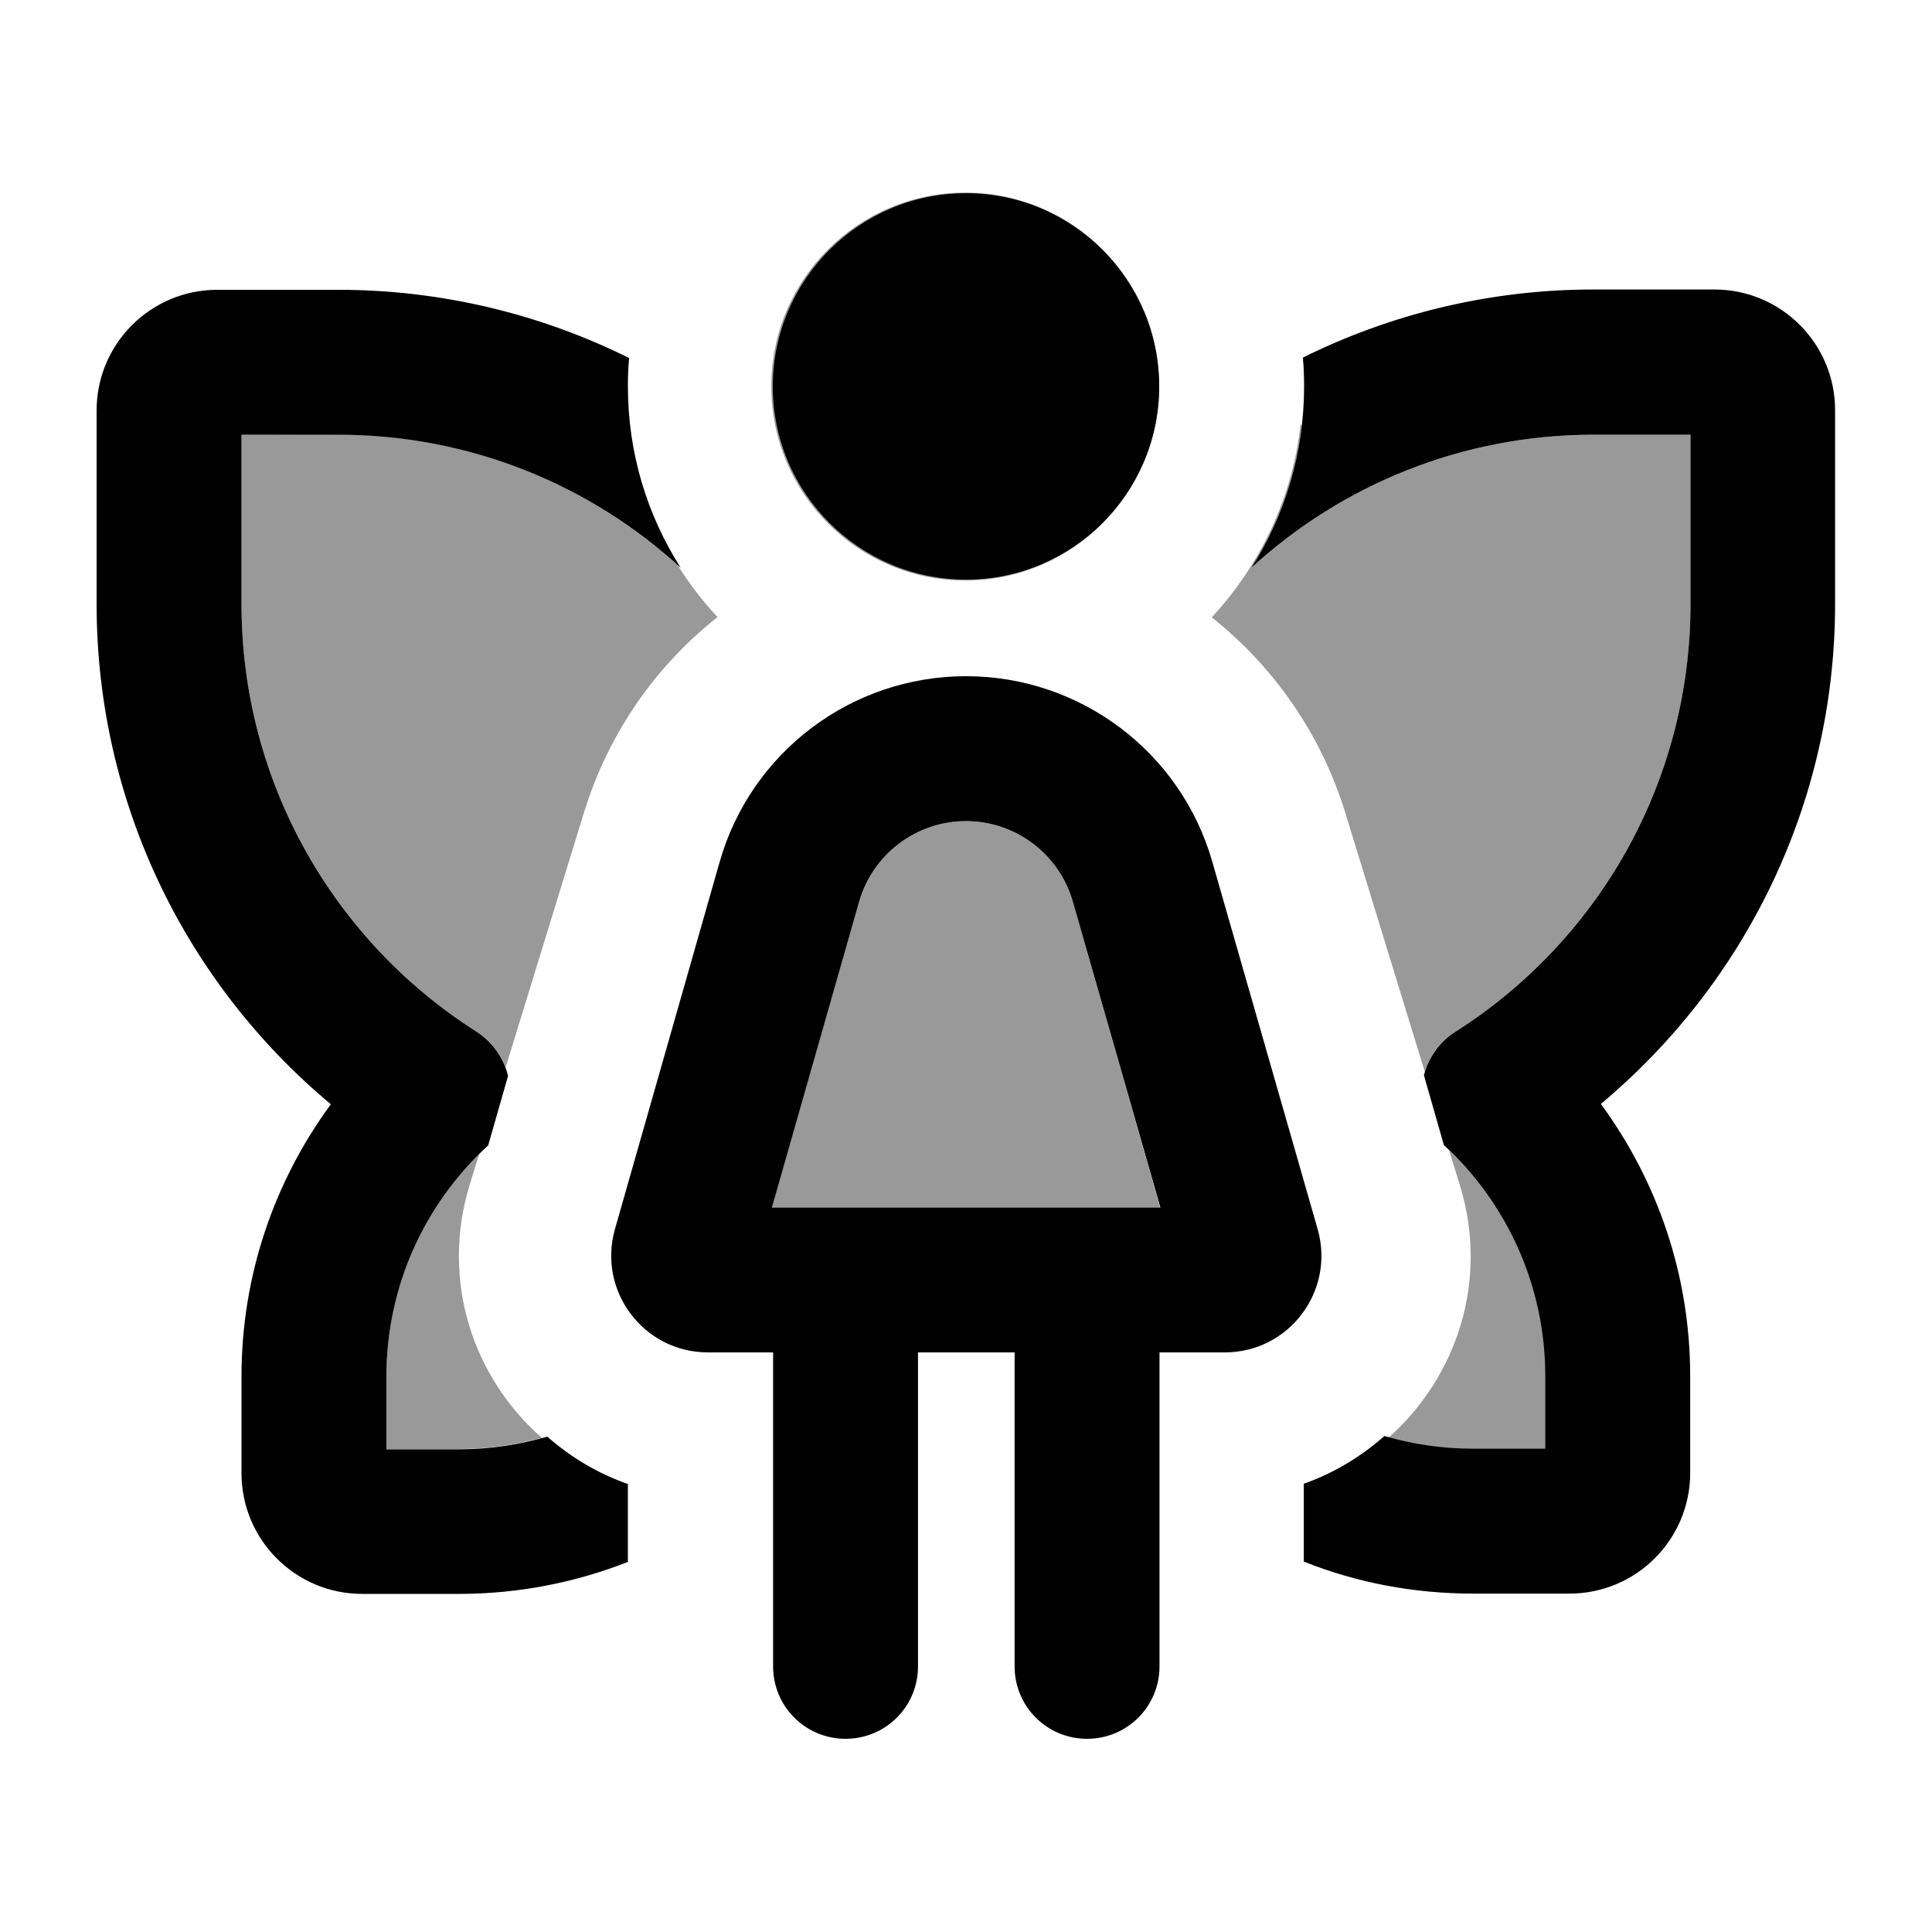
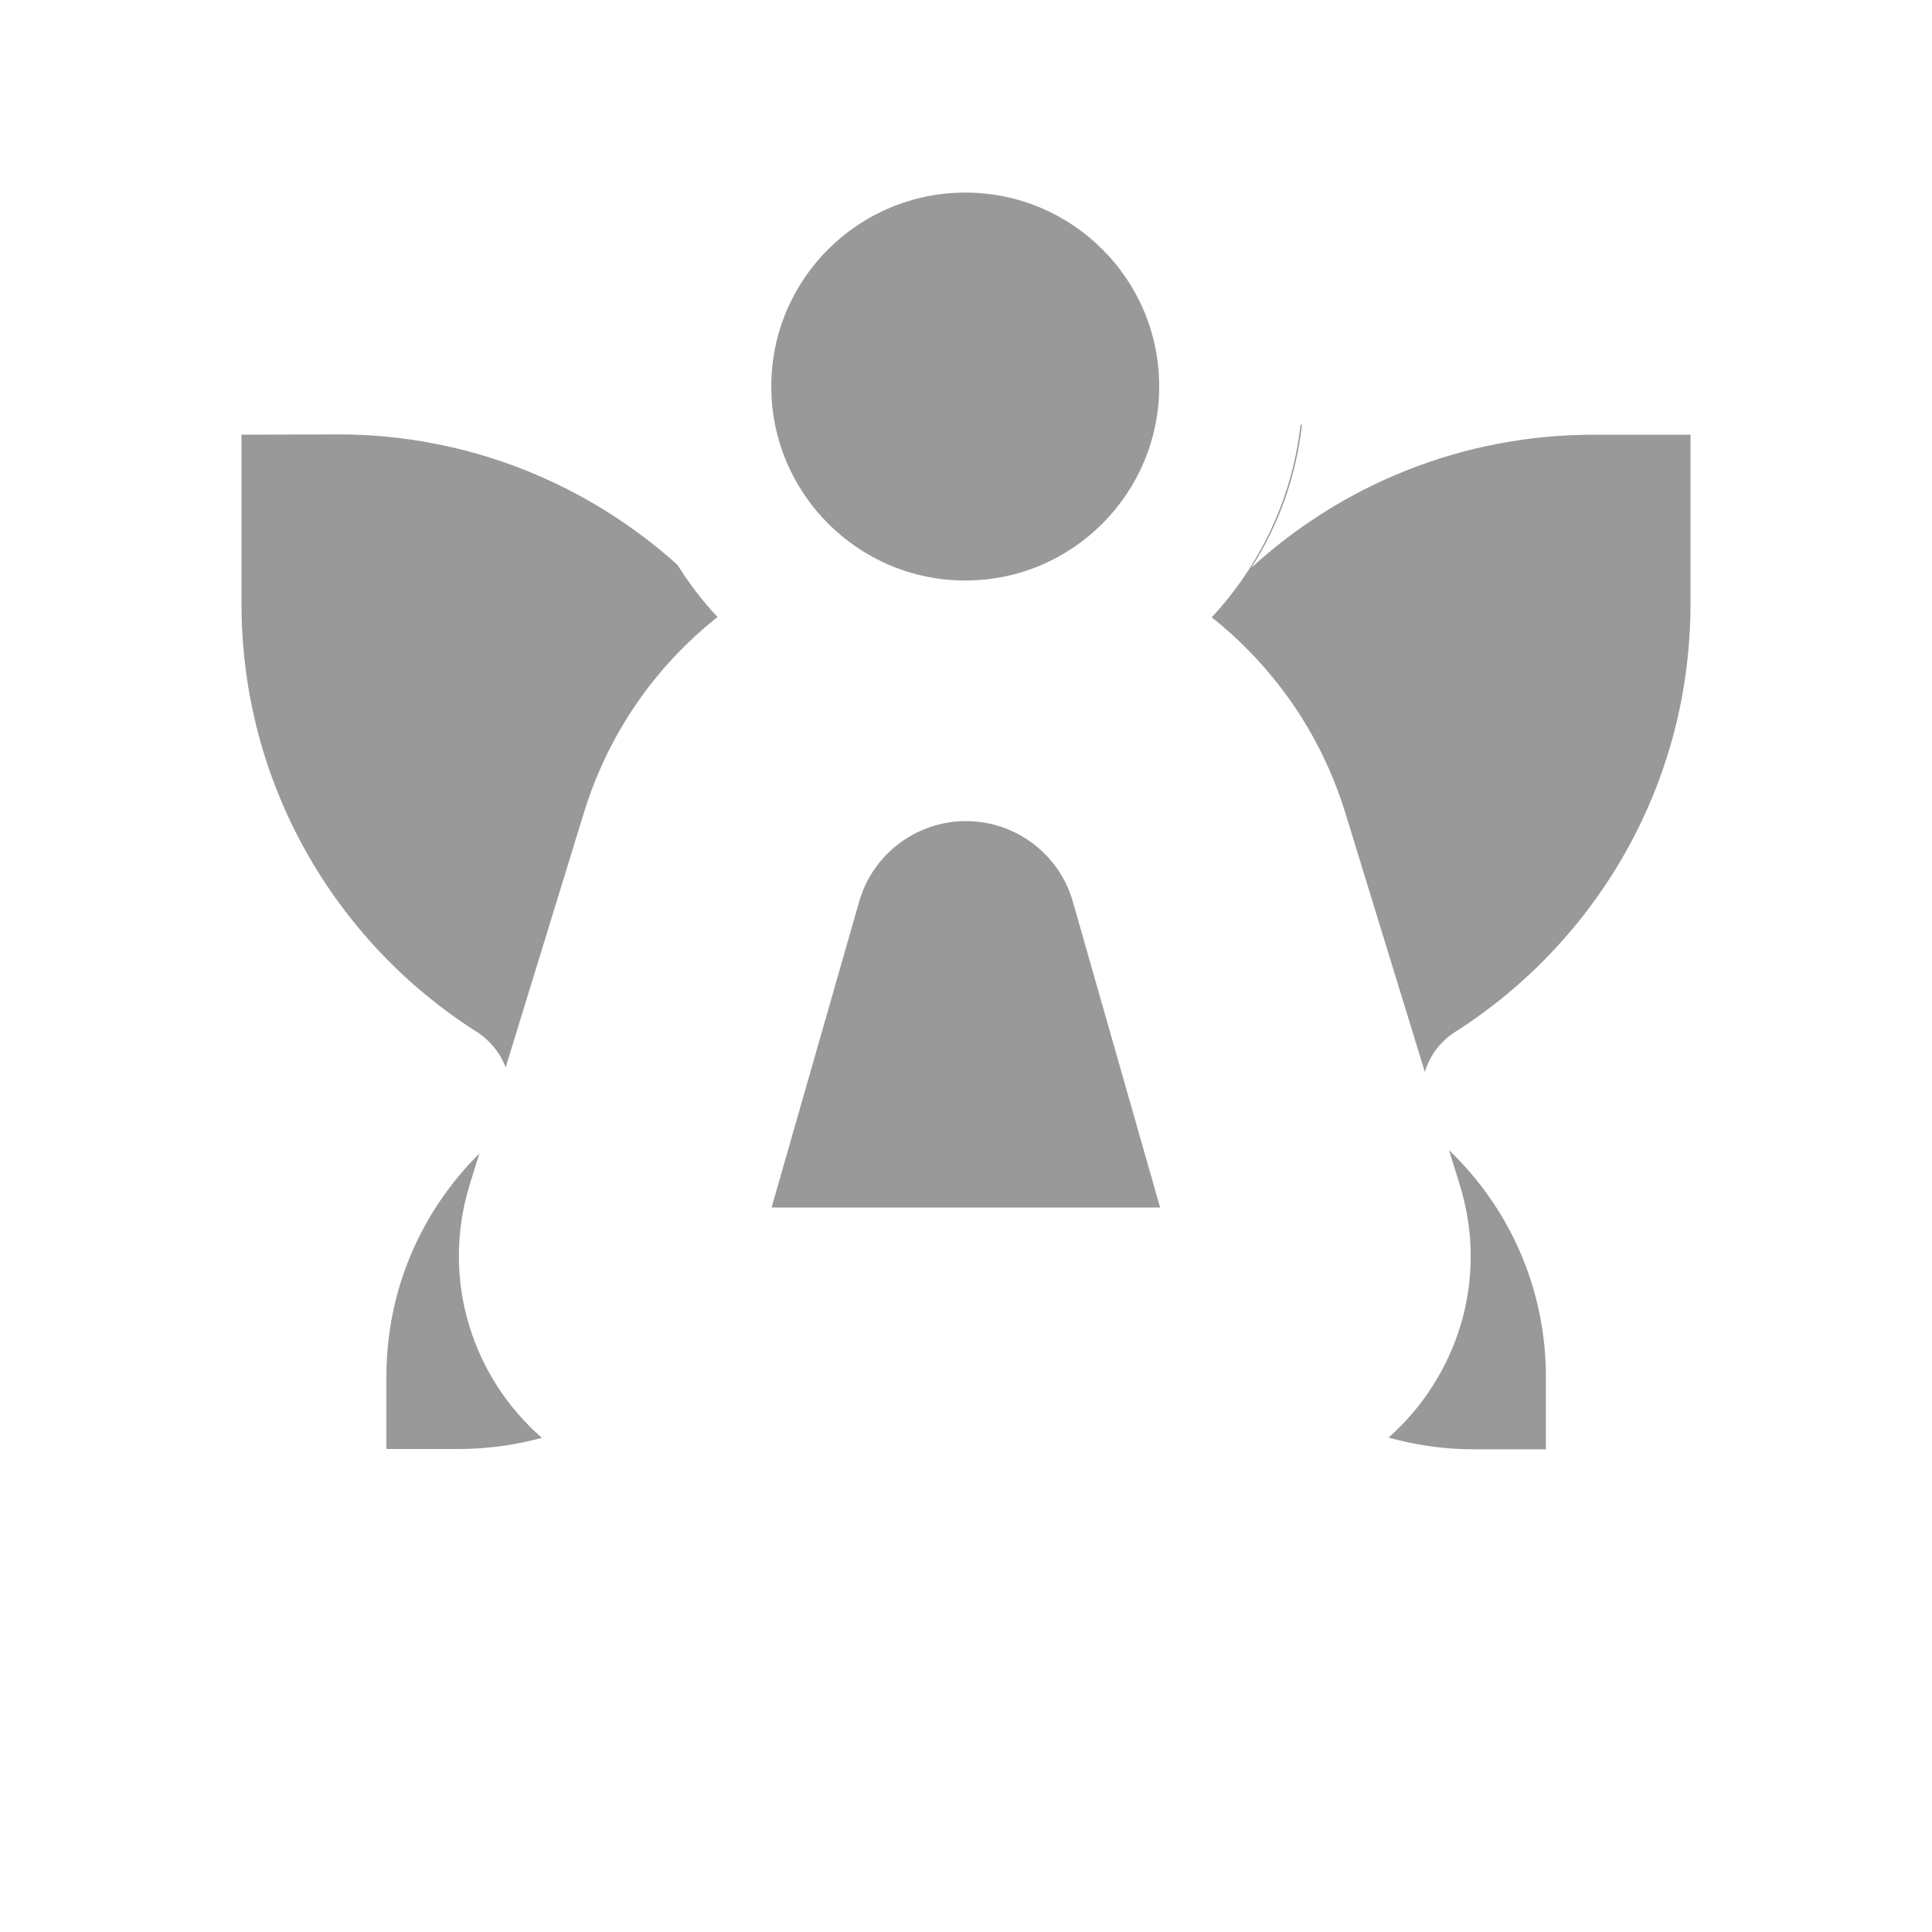
<svg xmlns="http://www.w3.org/2000/svg" viewBox="0 0 640 640">
  <path opacity=".4" fill="currentColor" d="M80 144L80 200C80 259.6 111 312 157.9 341.8C162.3 344.6 165.7 348.8 167.5 353.6L193.5 269C201.6 242.8 217.2 220.6 237.7 204.4C232.7 199.1 228.3 193.3 224.4 187.1C194.6 160.3 155.2 143.9 112 143.9L80 144zM128 456L128 480L152 480C161.5 480 170.7 478.7 179.5 476.3C156.8 456.5 145.8 424.3 155.6 392.4L158.8 382.1C139.7 401.1 128 427.1 128 456zM255.5 128C255.5 163.5 284.3 192.3 319.8 192.3C355.2 192.3 384 163.5 384 128C384 92.5 355.2 63.8 319.8 63.8C284.3 63.8 255.5 92.5 255.5 128zM255.6 400L384.3 400L355.4 298.7C350.9 282.9 336.4 272 320 272C303.6 272 289.1 282.9 284.6 298.7L255.6 400zM401.4 204.5C421.8 220.7 437.5 242.9 445.6 269.1L472 355.1C473.6 349.7 477.2 344.9 482.1 341.8C529 311.9 560 259.6 560 200L560 144L528 144C484.2 144 444.4 160.7 414.5 188.1C423.5 174.1 429.4 157.9 431.3 140.5L430.8 140.9C428 165.3 417.3 187.4 401.4 204.5zM459.9 476.2C468.9 478.7 478.3 480.1 488.1 480.1L512.1 480.1L512.1 456.1C512.1 426.6 499.8 399.9 480 381L483.6 392.6C493.4 424.4 482.4 456.4 459.9 476.3z" />
-   <path fill="currentColor" d="M384 128C384 92.7 355.3 64 320 64C284.7 64 256 92.7 256 128C256 163.3 284.7 192 320 192C355.3 192 384 163.3 384 128zM384.4 400L255.7 400L284.6 298.7C289.1 282.9 303.6 272 320 272C336.4 272 350.9 282.9 355.4 298.7L384.4 400zM320 224C282.1 224 248.8 249.1 238.4 285.5L203.7 407.2C197.9 427.6 213.2 448 234.5 448L256.1 448L256.1 552C256.1 565.3 266.8 576 280.1 576C293.4 576 304.1 565.3 304.1 552L304.1 448L336.1 448L336.1 552C336.1 565.3 346.8 576 360.1 576C373.4 576 384.1 565.3 384.1 552L384.1 448L405.7 448C427 448 442.3 427.7 436.5 407.2L401.6 285.5C391.2 249.1 357.9 224 320 224zM208.4 118.6C179.4 104.2 146.6 96 112 96L72 96C49.9 96 32 113.9 32 136L32 200C32 266.7 62.2 326.3 109.6 365.8C91 391.1 80 422.3 80 456L80 488C80 510.1 97.9 528 120 528L152 528C171.8 528 190.7 524.2 208 517.4L208 491.6C198 488.1 189 482.7 181.3 475.9C172 478.6 162.2 480.1 152 480.1L128 480.1L128 456.1C128 425.9 140.8 398.8 161.3 379.8L161.7 379.5L168.3 356.4C166.8 350.3 163.1 345.2 157.9 341.8C111 312 80 259.6 80 200L80 144L112 144C155.8 144 195.6 160.7 225.5 188.1C214.4 170.7 208 150.1 208 128C208 124.8 208.1 121.7 208.4 118.6zM431.6 118.6C431.9 121.7 432 124.8 432 128C432 150.1 425.6 170.8 414.5 188.1C444.4 160.7 484.2 144 528 144L560 144L560 200C560 259.6 529 312 482.1 341.8C476.9 345.1 473.2 350.3 471.7 356.2L478.3 379.3L478.6 379.6C499.1 398.6 511.9 425.8 511.9 455.9L511.9 479.9L487.9 479.9C477.7 479.9 467.9 478.4 458.6 475.7C450.9 482.5 441.9 488 431.9 491.5L431.9 517.3C449.2 524.2 468.1 527.9 487.9 527.9L519.9 527.9C542 527.9 559.9 510 559.9 487.9L559.9 455.9C559.9 422.2 548.9 391 530.3 365.7C577.7 326.1 607.9 266.5 607.9 199.9L607.9 135.9C607.9 113.8 590 95.9 567.9 95.9L527.9 95.9C493.3 95.9 460.5 104.1 431.5 118.5z" />
</svg>